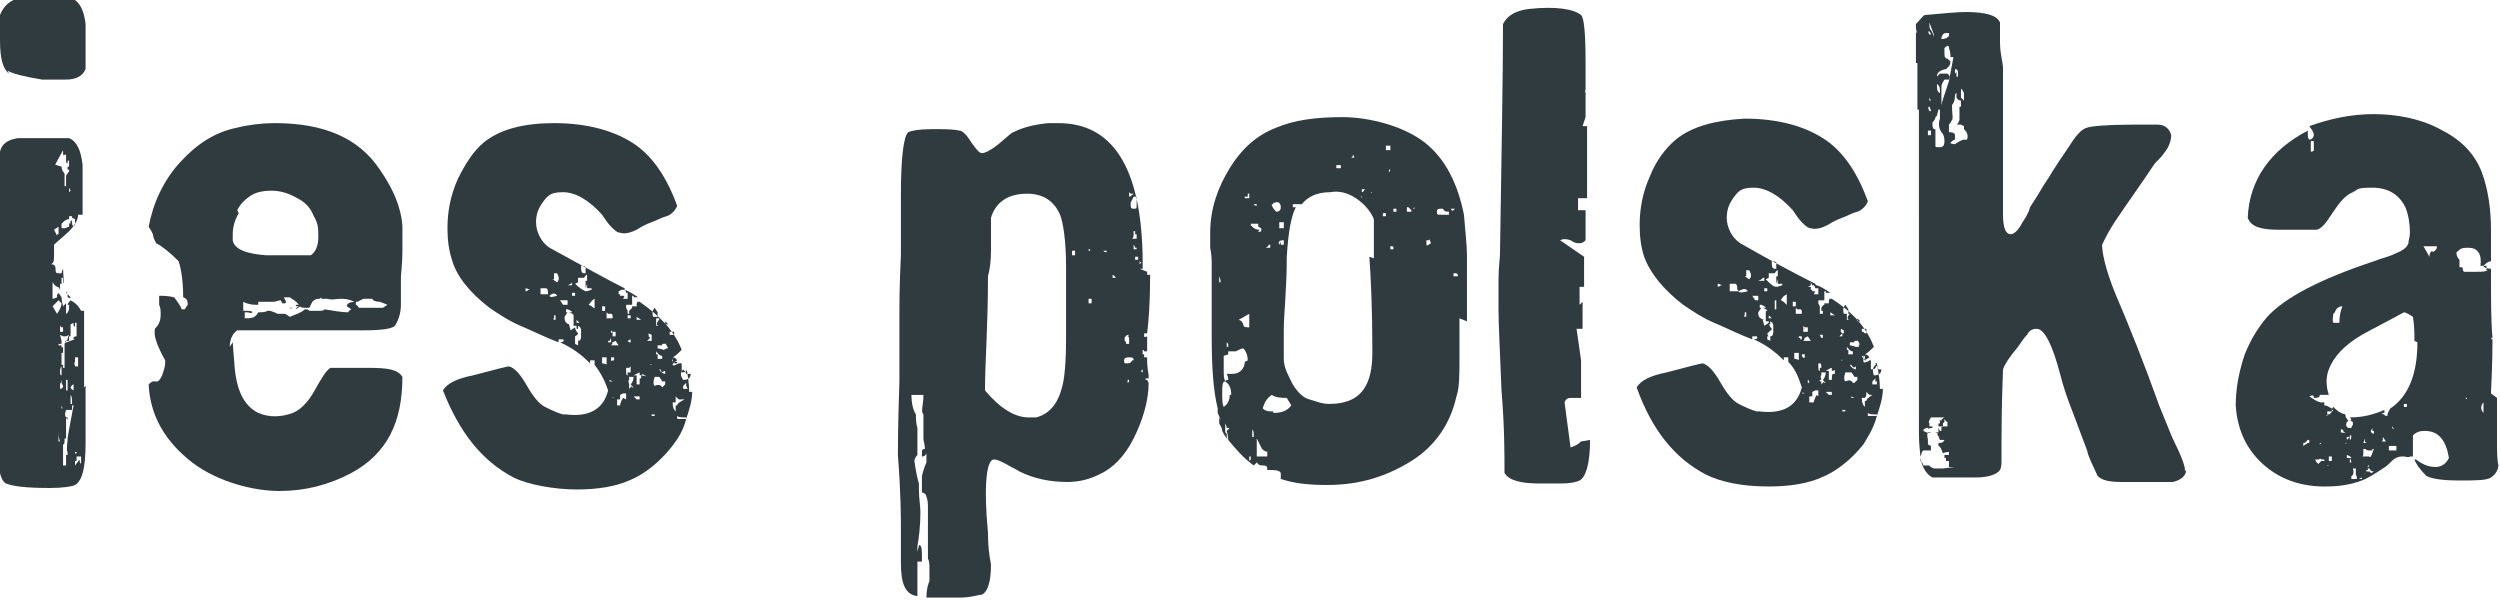
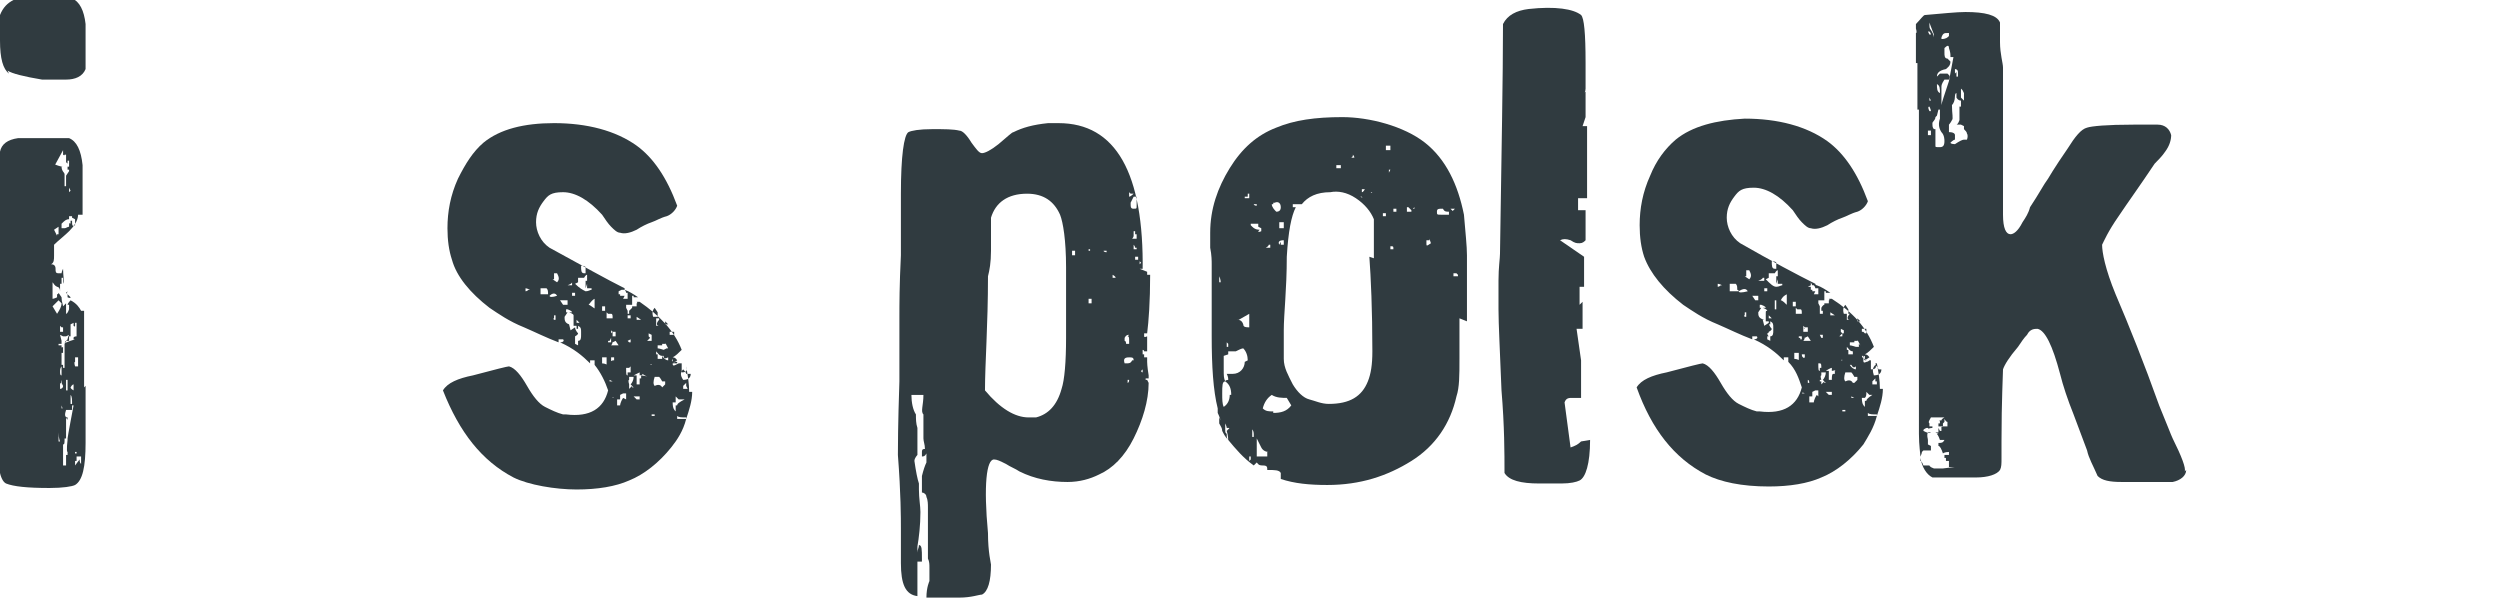
<svg xmlns="http://www.w3.org/2000/svg" version="1.1" viewBox="0 0 166.5 40">
  <defs>
    <style>
      .cls-1 {
        fill: #303b40;
      }
    </style>
  </defs>
  <g>
    <g id="Warstwa_1">
      <g>
        <path class="cls-1" d="M.6,4.9C.2,4.6,0,3.9,0,2.7S0,1.1,0,1C.2.5.5.2.9,0c.3,0,.6,0,.9,0s.6,0,1.1,0c.5,0,.9,0,1.1,0,.3,0,.5,0,.8-.1.5.2.8.8.9,1.7,0,1.3,0,2.4,0,3-.2.5-.7.7-1.3.7h-1.6c-1.2-.2-2-.4-2.3-.6M5.7,25.7c0,.2,0,.8,0,1.7,0,.9,0,1.6,0,2.1,0,1.6-.2,2.5-.7,2.8-.2.1-.8.2-1.7.2-1.5,0-2.4-.1-2.9-.3-.4-.2-.6-1.2-.6-3,0-1,0-3.5,0-7.3,0-3.2,0-5.6,0-7.3v-2.4c.1-1.2.1-1.9.2-2.1.1-.5.5-.8,1.2-.9,1.4,0,2.5,0,3.4,0,.5.2.8.8.9,1.8,0,0,0,1.1,0,3.1v.2h-.2c0,0-.1,0-.1,0,0,.4-.3.8-.6,1.1-.3.3-.7.6-1,.9,0,0,0,.3,0,.7,0,.3,0,.5-.2.6.2,0,.3.1.3.3,0,.2,0,.3.2.3h.2c0-.1.1-.3.1-.3,0,.5.1.8,0,1h0v-.4h0c0,0-.1,0-.1,0,0,.2,0,.4,0,.4h-.1v.4h0c0,.1,0,.1,0,.1,0-.2-.1-.3-.2-.3-.2-.1-.2-.2-.3-.3v-.3s0,.3,0,.3v1.1c.1,0,.3-.1.3-.1v-.2c.1,0,.1-.1.1-.1h0s.2.3.2.3h0c0,.3.1.5.1.6l.2-.2v.2c0,0,0,.3,0,.3v.2c.1,0,.2-.3.2-.3,0-.2,0-.2,0-.3h-.1c0-.1.2-.3.2-.3.4.2.6.5.7.7h.2c0,2,0,3.7,0,5.1h0ZM3.5,10.9c.3.1.5.2.7.2h-.1c0,.3.2.4.2.5h0c0-.1,0-.2,0-.2,0,0,0,0,0,.3h0c0,.3,0,.6,0,.7h.1c0-.2,0-.4,0-.7l.2-.3v-.7s0,0,0,0h0c0,0,0,0,0,0h-.1s0,.3,0,.3h0s0,.1,0,.1h.1v.2h-.1c0-.2,0-.4,0-.6v.2c0,0-.1-.1-.1-.1h0c0,.1,0,.2,0,.2,0-.2,0-.4,0-.4h0s0,0,0,0h0s0-.2,0-.2h0c0,.1,0-.1,0-.1h-.1c0,.1-.1,0-.1,0v-.3l-.6,1.1h0ZM3.9,15.6h0c0-.3,0-.4,0-.5,0,0,0,0-.3.2l.2.4h0c0-.1,0-.1,0-.1ZM3.5,20.4l.3.5c.2-.3.3-.5.3-.7l-.2-.2c-.2.2-.3.3-.4.4ZM4.8,14.5h0c0-.1,0-.1,0-.1h-.2c0,0,0,.2,0,.2h0c-.2,0-.3.1-.5.3v.3h.2c.1,0,.2-.1.3-.1,0-.2,0-.3.1-.2v-.2h.1c0,.3,0,.4.2.3,0-.2,0-.3,0-.4h0ZM4,22.3h-.1.1s.1.4.1.4v.2h-.2s0,0,0,0h0c0,.1,0,.1,0,.1h.2c0,.2,0,.3,0,.4h0v-.3h0c0,.1.1,0,.1,0,0,.2,0,.3,0,.4h-.1c0,.4,0,.7,0,.9,0,0-.1.1-.1.3s0,.3.1.3v-.4s0-.1,0-.1v-.2c0,0,.1,0,.1,0h0c0,.1,0,.2,0,.2h.1c0-.2,0-.3,0-.4v-.2c0-.4,0-.6,0-.8h0c0,0,0-.2,0-.2h0c0-.1.7-.3.7-.3h-.1c0,0,0-.1,0-.1h0c0-.1.2-.1.2-.1,0-.1,0-.3,0-.5,0-.2,0-.3,0-.4h-.1c0,.1,0,.2,0,.2h0c0,.1-.1,0-.1,0v.2-.2c0,0,0,0,0,0v-.2s-.2.1-.2.1c0,.3,0,.5,0,.8h-.5s0,0,0,0ZM3.8,25.7h0c0,.1,0,0,0-.1h0c0,.1,0,.4,0,.4v-.2c.1,0,0,0,0,0ZM4,21.7c0,.2,0,.3,0,.4h.2v-.3h-.1ZM4,29.4c0,0-.1-.2-.1-.6v1.1c0-.2,0-.3,0-.3v-.2s0,0,0,0ZM4,23.4v-.2s0,0,0,0c0,0,0,.2,0,.2ZM4,27.7c0-.2,0-.3,0-.3h0c0-.1,0-.1,0-.1v.2c0,0,0,.2,0,.2ZM4.3,12.9h.1c0-.1,0-.2,0-.2h.1s0,0,0,0h-.1c0,0,0,.2,0,.2h0c0-.1,0,0,0,0h0ZM4,25.5v.4c0,0,.2,0,.2-.2h0c0,0-.1-.2-.1-.2v-.2c0,0-.1.3,0,.3ZM4.5,10h.1c0,.1,0,0,0,0h0-.2c0,0,0,0,0,0ZM4.1,29.1h0v.2c0,0,0-.2,0-.2ZM4.2,27.3s0,0-.1-.3v.2s.1,0,.1,0h0ZM4.4,22.4h.2v.3h-.2c0,0,0,.1,0,.1h-.1l.2-.2h0c0-.1.1-.3.1-.3ZM4.5,13h0c0-.1,0,0,0,0h0c0,0,0,0,0,0ZM4.4,19.5l.3.3h0c0,.1-.2,0-.2,0v-.2c-.1,0,0-.2,0-.2ZM4.7,12.7h0c0,0-.1-.2-.1-.2h0c0,.4,0,.6,0,.7h0c0-.1,0-.3,0-.3h0c0,.1,0,0,0,0h0c0-.1,0-.1,0-.1ZM4.5,18.8h-.1,0s0,0,0,0ZM4.5,30.3v-.2c-.1,0,0-.8,0-.8h0c0-.1,0-.1,0-.1h0c0-.1.4-2.2.4-2.2h-.1c0-.4,0-.6-.1-.7h0c0,.1,0,.2,0,.2h0s0,.2,0,.4h.1v.4c-.2,0-.3,0-.4,0-.1.3-.1.5.1.5h0c0,0,0-.3,0-.3v.3c.1,0,0,0,0,0,0,.2,0,.2-.1,0,0,.1,0,.5,0,1.1h0v.3c0,0-.1,0-.1,0h0c0,.3,0,.4-.1.4,0,0,0,.2,0,.5h0c0,0,0,0,0,0h0v.8c-.1,0,0-.2,0-.5h0c0,.1,0,.1,0,.1h0c0-.1,0-.2,0-.2h0c0,0,0,0,0,0h0c0-.1,0-.2,0-.2,0,.2,0,.2,0,.3v.3h0v.3h.2v-.7h0ZM4.3,30.2h0c0-.1,0,.1,0,.1h0c0,.2,0,.1,0-.1h0ZM4.3,29.2v-.2.2ZM4.4,28.8v-.2s0,.1,0,.1h0s0,.1,0,0ZM4.5,25.8h0c0-.1,0,0,0,0h0c0,0,0,0,0,0h0ZM4.4,26h0c0-.1,0,0,0,0h0c0,0,0,0,0,0ZM4.4,28.6v.2s0,0,0,0c0,0,0-.2,0-.2ZM4.5,26h0c0-.3,0-.6,0-.7h-.1v.2c0,.2,0,.3,0,.5h0ZM4.6,24.8h0c0,0-.1,0-.1,0,0,0,0,0,0,0ZM5,11v-.9c0,.2,0,.3,0,.4,0,.3,0,.5,0,.5ZM4.6,28.5c0-.2,0-.4,0-.4,0,.2,0,.3,0,.4ZM5.1,30.4h0c0-.1,0-.1,0-.1v-.2h-.1c0-.1,0,0,0,0h0c0-.4,0-.7,0-.9h0c0,0,0-.1,0-.1h0c0,0,0-.2,0-.2h0c0-.1,0-.3,0-.3h0s0,.1,0,.1h0c0,.5,0,.8,0,1v.2c-.1,0,0,0,0,0v.3h.1c0,.2,0,.4,0,.5h-.1v.3l.3-.4h0c0,0,0-.1,0-.1,0,.2,0,.3.1.4v-.5s0,0,0,0ZM4.9,25.8h0c0-.2,0-.2,0-.2,0,0-.1,0-.2.2h0c0,.1.2.2.2.2v-.2ZM5.2,24.4v-.6c0,0-.2,0-.2,0v.3c-.1,0,0,.3,0,.3h.2ZM5.1,27.3c0,0-.1.1-.1.3h0c0,.1,0,.2,0,.2h0c0,.1,0-.5,0-.5h0ZM5.1,28.8v-.5s0,0,0,0c0,.2,0,.4,0,.6,0,0,0-.2,0-.2ZM5.1,30.5h0c0,0,0,0,0,0Z" />
-         <path class="cls-1" d="M15.5,22.8c0-.2,0,.2.1,1.3.1,1.8.6,2.9,1.6,3.4.7.3,1.5.3,2.3,0,.5-.2,1-.7,1.4-1.4.5-.9.8-1.4,1.1-1.6.2,0,1.1,0,2.6,0,1.2,0,1.9.1,2.2.6,0,3-1,5.1-3.4,6.4-1.5.8-3.1,1.2-4.8,1.2s-4.1-.6-5.8-1.9c-1.8-1.4-2.8-3.1-2.9-5.2,0,0,.2-.2.3-.2s.2,0,.3,0c0,0,.1,0,.3-.4.1-.3.2-.6.2-.8v-.2c-.5-.9-.7-1.5-.7-1.8s0-.3.1-.4c.2-.2.3-.5.3-.8,0-.3,0-.5-.1-.7,0-.3,0-.5,0-.6.3,0,.6,0,1,.1.2.3.4.5.5.8h.2s.2-.3.2-.3c0-.2,0-.4-.3-.5,0-1.3-.2-2.1-.3-2.4-.6-.6-1.1-1-1.5-1.2-.1-.2-.2-.4-.2-.5,0-.1-.1-.3-.3-.6.3-1.6,1-3.1,2.1-4.3s2.3-2,3.8-2.3c.8-.2,1.7-.3,2.5-.3,3.3,0,5.6,1,7,3.1.9,1.3,1.4,2.5,1.5,3.7,0,.5,0,1,0,1.7,0,.9-.1,1.5-.1,1.8s0,.4,0,.8,0,.8,0,1c0,.6-.2,1.1-.4,1.4-.2.2-.9.3-2.1.3-5.5,0-8.2,0-8.4,0-.3.2-.5.6-.5,1.1M15.9,14.2c-.3.5-.4,1-.4,1.4,0,.2,0,.3,0,.4.1.6.9.9,2.2,1,1,0,2,0,3,0,.3-.2.5-.6.5-1.2s0-.9-.3-1.4c-.2-.5-.5-.9-1.1-1.2-.5-.3-1.1-.5-1.7-.5s-1.1.1-1.5.4c-.3.2-.6.5-.8.9h0ZM21.3,19.9c-.2,0-.3,0-.5.2l-.2.4c-.4,0-.6,0-.6-.1l-.3.2h0c0-.1.2-.2.2-.2-.2,0-.2,0-.2-.1h.2c-.2-.3-.5-.4-.6-.5-.3,0-.4,0-.4,0,.1.2.2.3.1.4h-.2s-.1-.2-.1-.2c-.2,0-.3.1-.5.1-.4,0-.7,0-1,0v.2c-.3,0-.6,0-1-.2v.6c.4,0,.6,0,.6.1h0c0,.1-.3,0-.3,0h-.2c0,0,0,.4,0,.4.4,0,.7,0,.9-.4.2,0,.5,0,.6-.1h.2c.3.1.5.2.5.2.3,0,.5,0,.5,0l.3.2c.5-.2.8-.3,1-.5.2,0,.2,0,.3.1,0,0,.3,0,.6,0,.2,0,.4,0,.4-.1.6.1,1.2.2,1.6.2h0c0-.1.2-.2.2-.2l-.3-.2c0-.2.2-.3.6-.3v.2c.1,0,.2.2.2.2.6,0,1,0,1.2,0,0,0,.2,0,.4,0l.3-.2c0,0-.2-.1-.5-.2-.3,0-.5-.1-.5-.2-.3,0-.5,0-.6,0l-.4.2h-.2c-.4-.2-.7-.2-.9-.2-.3,0-.6.1-.9,0h-.4c0-.1,0-.1,0-.1ZM19.5,20.5h-.2c0,.1.2,0,.2,0Z" />
-         <path class="cls-1" d="M45.8,26.1h.3c0,.6-.2,1.2-.4,1.8h0c0,0,0-.1,0-.1-.3,0-.5,0-.6-.1v.2c.2,0,.4,0,.4,0h.2c-.2.8-.6,1.4-1,1.9-.8,1-1.8,1.8-2.8,2.2-.9.4-2.1.6-3.5.6s-3.2-.3-4.2-.8c-2.1-1.1-3.6-3-4.7-5.8.3-.5,1-.8,2-1,1.5-.4,2.3-.6,2.4-.6.4.1.8.6,1.2,1.3.4.7.8,1.2,1.2,1.4.4.2.8.4,1.2.5h0c0,0,.2,0,.2,0,1.6.2,2.5-.4,2.8-1.6-.2-.6-.5-1.2-.9-1.7,0-.2,0-.3,0-.3h-.3s0,.2,0,.2c-.5-.5-1.1-1-2-1.4.2,0,.3-.1.2-.2h-.3s0,.2,0,.2c-.8-.3-1.6-.7-2.3-1-1-.4-1.7-.9-2.3-1.3-1.3-1-2.2-2.1-2.5-3.2-.2-.6-.3-1.3-.3-2.1,0-1.1.2-2.2.7-3.3.5-1,1-1.8,1.7-2.4,1.1-.9,2.7-1.3,4.7-1.3,2.2,0,4.1.5,5.5,1.5,1.1.8,2,2.1,2.7,4-.1.3-.4.6-.7.7-.4.1-.7.3-1,.4-.3.1-.7.3-1,.5-.4.2-.8.3-1.1.2-.2,0-.4-.2-.6-.4-.2-.2-.4-.5-.6-.8-.9-1-1.8-1.5-2.6-1.5s-1,.2-1.3.6c-.3.4-.5.8-.5,1.4s.3,1.3.9,1.7c2.2,1.2,3.8,2.1,5,2.7h0c0,.1,0,.1,0,.1h0c.3.1.6.3.9.5h-.3c0,0,0-.1,0-.1h-.1v.6c-.1,0-.3,0-.3,0h-.1c0,0,0,.2,0,.2h0c0,0,0,0,0,0h0c0,0,.1.2.1.2v.3c0,0,0,.2,0,.2h.2c0,0,0-.2,0-.2h-.2c0,0,0-.1,0-.1h0s.1,0,.1,0v-.2c0,0,.2-.2.2-.2h0c0,0,0,.1,0,.1h0c0-.1,0-.2,0-.2h.2s.1,0,.1,0v-.2c.1,0,0-.1,0-.1h.2,0c1.3.9,2.3,1.9,2.8,3.2-.2.2-.4.4-.6.5.2,0,.3.2.3.2l-.3.2v-.3c0,0-.1.2-.1.2v-.2s0,0,0,0h0s0,0,0,0h0c0,.1.2.3.2.3h-.1c0,.1,0,.2.2.1v-.2c0,0,0,0,0,0v.2c0,0,.2-.1.2-.1h0c0,0,.2,0,.2,0h0c0,.2,0,.4,0,.6.3,0,.4-.1.3-.4h0s0,0,0,0c.1.6.2,1.1.2,1.8h0c-.1.3-.2.5-.3.5M35.3,19.3h0c-.2-.1-.3-.1-.3-.1v.2c.1,0,.2-.1.2-.1ZM36.5,19.7h0c0-.1,0-.1,0-.1,0-.2,0-.3-.1-.4h-.4c0,0,0,.2,0,.2v.2h0s0,0,0,0c.2,0,.4,0,.5,0h0ZM37.1,19.7c-.1-.2-.3-.2-.5,0,0,.1.2.1.5,0ZM36.9,21h0v.2c-.1,0,0,.1,0,.1h0s.1,0,.1,0c0,0,0-.2,0-.3h0ZM36.8,18.6l.3.2c.2-.2.1-.4,0-.6h-.2c0,.1,0,.4,0,.4ZM37.3,19.9h-.3c0,0,0,0,0,0h.2c0,0,0,0,0,0ZM37.8,20.4c0-.2,0-.3,0-.4h-.5l.2.3h.3ZM37.4,19.6h0s.2,0,.2,0h0s0,0,0,0h0s0,0,0,0ZM38.7,22.1c0-.2,0-.3-.2-.4v.2h-.1s0-.2,0-.2h-.2c0,0,0-.1,0-.1h0c0,0,0-.2,0-.4,0-.2,0-.2,0-.2h0c0-.1-.3-.2-.3-.2h.2,0c0-.1-.3-.2-.3-.2h-.1c0,.1,0,.2,0,.2h.1s-.2.3-.2.3c0,.2,0,.4.3.5h0c0,0,.1.4.1.4l.3-.2c0,.2.2.4.2.4h0c0,.1-.2.2-.2.2h0c0,.1,0,.1,0,.1h0c0,.1,0,.2,0,.2h0v.2h0s.2.1.2.1c0,0,0-.2,0-.3.2,0,.2-.2.2-.4h0ZM37.7,19c.2,0,.3,0,.4,0v-.2h0s0,.1-.3.2h0ZM38.1,19.7h.2s0-.2,0-.2h-.2s0,.2,0,.2ZM39.4,19.2c-.2,0-.3,0-.3,0v-.3c0,0-.1.3-.1.3,0-.2,0-.4,0-.5h.1s0,0,0,0v-.4c-.1,0-.2.2-.2.2h0s-.4,0-.4,0v.3c0,0-.2.1-.2.1h0c.3.3.5.4.7.5.2,0,.3-.1.4-.1h0ZM38.4,21.5h.2s-.2-.2-.2-.2v.2h0ZM38.5,22.4v-.2c0,0,0,.2,0,.2ZM38.6,21.1v.2c0,0,0-.2,0-.2ZM38.9,20.9h0v-.2c0,0,0-.1,0-.1h0s0-.3,0-.3h0s0,0,0,0h0v.2h0c0,0,0,.1,0,.1,0,0,0,.2,0,.5,0,0,0-.2,0-.2ZM39,18.2c0,.1,0,0,0-.4,0,0,0-.1-.3-.1,0,.3,0,.5.2.5h0ZM39.1,20.3h-.1c0,.2,0,.3,0,.4,0,0,0-.1,0-.4h0ZM39.6,20.6v-.3c0-.2,0-.3,0-.4-.2.1-.3.3-.4.4.1,0,.3.2.5.3h0ZM39.6,21.5h-.2c0,0,.2,0,.2,0ZM39.8,19.4v.2s0,0,0,0h0c0,0,0-.2,0-.2h0ZM40.1,20.7h.2v-.3h-.2c0,0,0,.3,0,.3h0ZM40.4,24.3c0-.1,0-.3,0-.5h-.3c0,0,0,.4,0,.4.2,0,.3.1.4.1ZM40.5,20.9h0c0,0-.1-.1-.1-.1,0,.2,0,.3,0,.4.2,0,.3,0,.4,0,0-.2,0-.3-.1-.3h0ZM40.6,22.7h-.2s0,0,0,0h.1c0,0,0,.1,0,.1h0s.2,0,.2,0c0,0,0-.3,0-.3ZM40.6,25.3h0c0-.1,0-.1,0-.1h0c0,0,0,.2,0,.2,0,0,.2,0,.2,0ZM40.7,26.5h.2c-.2-.1-.3-.1-.3-.1h.2c0,.1,0,.1,0,.1ZM40.9,24h0c0-.1,0-.2,0-.2h-.2c0,0,0,.2,0,.2h0c0,0,0,0,0,0h0c0,.1.1,0,.1,0ZM40.7,23c.3,0,.5,0,.5,0l-.2-.3h0c0,0-.2.1-.2.1v-.2c0,.2,0,.3-.1.4h0ZM40.8,22.1h0c0,.1,0,.1,0,.1v.2c0,0,.2,0,.2,0h0v-.3h-.2c0,0-.1-.1-.1-.1v.2h0ZM41.2,25.8c0,0,0-.2,0-.2v.2ZM41.2,19.4h0c0,.1,0,.2,0,.2h.1c0,0,0,.1,0,.1h0,.3c0,0-.1.2-.1.2h.3c0-.2,0-.4,0-.4h0c0,0-.1,0-.1,0h0c0-.1-.1-.2-.1-.2h-.2c0,0-.2.1-.2.1h0ZM41.2,19.3h0c0,0,0-.2,0-.2v.2ZM41.7,26.6c0-.2,0-.3,0-.4h-.2c0,0-.2.1-.2.1v.3s-.2,0-.2,0v.2c0,0,0,.2,0,.2h.2c0,0,0,0,0,0,0,0,0-.2.2-.5h0ZM41.9,24.5h-.2c0,.4,0,.5.1.5h0c0-.1,0-.2,0-.2h.2c0-.2,0-.3,0-.4h0ZM42.2,25.8l-.2-.2c.1-.1.2-.3.2-.5-.2,0-.3,0-.3,0v.2c-.1,0,0,.3,0,.3h0s0,.1,0,.1h0c0,.1,0,.2,0,.2l.2-.2h0c0,.1,0,.1,0,.1ZM41.9,22.8h.1c0,0,0,.2,0,.2,0-.2,0-.3,0-.4,0,0-.2.1-.2.1ZM42.6,26.4c-.3,0-.4,0-.4,0l.2.2h.2v-.2h0ZM42.5,21.3h0c.2,0,.2,0,.2,0h0c0,0,0,0,0,0h0c0,0-.3-.2-.3-.2v.2ZM43.3,25.1c-.2,0-.4-.1-.5-.2h0c0,.1-.2.1-.2.1v-.2c0,0-.4.2-.4.2h.2s0,.1,0,.6h.2c0-.2,0-.3,0-.4h.1c0-.1,0,0,0,0v-.2c0,0,0,0,0,0ZM42.6,26.7h-.2,0c0,.1,0,0,0,0ZM43.1,22.7h.3c0,0,0-.2,0-.2h0s0,0,0,0v-.2s-.2-.1-.2-.1v.2s.1.1.1.1l-.2.2h0c0-.1,0,0,0,0h0ZM43.4,24.3h0c0-.1-.1,0-.1,0h.1ZM43.4,21.1c.3,0,.4,0,.4,0,0-.2,0-.3,0-.3l-.2-.3c-.1.1-.2.3-.1.6h0ZM43.7,27.6h-.3s0,.1,0,.1h.2s0-.1,0-.1ZM44.1,25.8l.2-.2h0c0-.1,0-.2,0-.2h-.2c0,0-.1-.2-.2-.3h-.3c-.1.3-.1.5,0,.6.2-.1.4-.1.5.1h0ZM43.5,24.4v.2c0,0,0-.2,0-.2ZM43.9,21.2c-.2,0-.2,0-.2,0h0c0,.1,0,.5,0,.5h.2c-.2,0-.2-.2,0-.4ZM44.1,23.7c-.2,0-.3-.2-.4-.3h0c0,.1,0,.2,0,.2h.1c0,.1,0,.3,0,.3h.3c0-.1,0-.2,0-.3ZM43.9,24.6h0c.1.2.3.3.4.3v-.2c-.2.1-.3.1-.3-.1ZM44.5,23.2c-.1-.2-.2-.4-.2-.3h-.2s0,.1,0,.1h-.3v.2c.1,0,.4.1.4.1,0,0,.2-.1.2-.1ZM44,26.8h0c0,0-.2-.1-.2-.1h0ZM44.5,21.6l-.2-.2v.2s-.2,0-.2,0h.4ZM44.8,22.1h-.2v.2c0,0,.3,0,.3,0v-.2ZM45,22.4h-.2s0,.1,0,.1h0c0-.1,0-.1,0-.1ZM44.9,24.1h0s0,.1,0,.1h.2s0-.1,0-.1ZM45.5,26.6h-.3c0,0-.2-.2-.2-.2,0,.2,0,.3,0,.4h-.2c0,.4.1.5.2.6,0-.2,0-.3,0-.4h.1c0-.1.1-.2.5-.4h0ZM45.7,25.7h0c0-.1,0-.2,0-.2l-.2.2h0,0v.2c.1,0,.3,0,.3,0h0ZM45.4,23.6h0s0,.1,0,.1h0ZM45.9,24.9h-.2c0-.1-.2-.3-.2-.3-.2.2-.2.4,0,.7.4,0,.5-.2.5-.4ZM45.8,23.6h0s0,.1,0,.1h0Z" />
+         <path class="cls-1" d="M45.8,26.1h.3c0,.6-.2,1.2-.4,1.8h0c0,0,0-.1,0-.1-.3,0-.5,0-.6-.1v.2c.2,0,.4,0,.4,0h.2c-.2.8-.6,1.4-1,1.9-.8,1-1.8,1.8-2.8,2.2-.9.4-2.1.6-3.5.6s-3.2-.3-4.2-.8c-2.1-1.1-3.6-3-4.7-5.8.3-.5,1-.8,2-1,1.5-.4,2.3-.6,2.4-.6.4.1.8.6,1.2,1.3.4.7.8,1.2,1.2,1.4.4.2.8.4,1.2.5h0c0,0,.2,0,.2,0,1.6.2,2.5-.4,2.8-1.6-.2-.6-.5-1.2-.9-1.7,0-.2,0-.3,0-.3h-.3s0,.2,0,.2c-.5-.5-1.1-1-2-1.4.2,0,.3-.1.2-.2h-.3s0,.2,0,.2c-.8-.3-1.6-.7-2.3-1-1-.4-1.7-.9-2.3-1.3-1.3-1-2.2-2.1-2.5-3.2-.2-.6-.3-1.3-.3-2.1,0-1.1.2-2.2.7-3.3.5-1,1-1.8,1.7-2.4,1.1-.9,2.7-1.3,4.7-1.3,2.2,0,4.1.5,5.5,1.5,1.1.8,2,2.1,2.7,4-.1.3-.4.6-.7.7-.4.1-.7.3-1,.4-.3.1-.7.3-1,.5-.4.2-.8.3-1.1.2-.2,0-.4-.2-.6-.4-.2-.2-.4-.5-.6-.8-.9-1-1.8-1.5-2.6-1.5s-1,.2-1.3.6c-.3.4-.5.8-.5,1.4s.3,1.3.9,1.7c2.2,1.2,3.8,2.1,5,2.7h0c0,.1,0,.1,0,.1h0c.3.1.6.3.9.5h-.3c0,0,0-.1,0-.1h-.1v.6c-.1,0-.3,0-.3,0h-.1c0,0,0,.2,0,.2h0c0,0,0,0,0,0h0c0,0,.1.2.1.2v.3c0,0,0,.2,0,.2h.2c0,0,0-.2,0-.2h-.2c0,0,0-.1,0-.1h0s.1,0,.1,0v-.2c0,0,.2-.2.2-.2h0c0,0,0,.1,0,.1h0c0-.1,0-.2,0-.2h.2s.1,0,.1,0v-.2c.1,0,0-.1,0-.1h.2,0c1.3.9,2.3,1.9,2.8,3.2-.2.2-.4.4-.6.5.2,0,.3.2.3.2l-.3.2v-.3c0,0-.1.2-.1.2v-.2s0,0,0,0h0s0,0,0,0h0c0,.1.2.3.2.3h-.1c0,.1,0,.2.2.1v-.2c0,0,0,0,0,0v.2c0,0,.2-.1.2-.1h0c0,0,.2,0,.2,0h0c0,.2,0,.4,0,.6.3,0,.4-.1.3-.4h0s0,0,0,0c.1.6.2,1.1.2,1.8h0c-.1.3-.2.5-.3.5M35.3,19.3h0c-.2-.1-.3-.1-.3-.1v.2c.1,0,.2-.1.2-.1ZM36.5,19.7h0c0-.1,0-.1,0-.1,0-.2,0-.3-.1-.4h-.4c0,0,0,.2,0,.2v.2h0s0,0,0,0c.2,0,.4,0,.5,0h0ZM37.1,19.7c-.1-.2-.3-.2-.5,0,0,.1.2.1.5,0ZM36.9,21h0v.2c-.1,0,0,.1,0,.1h0s.1,0,.1,0c0,0,0-.2,0-.3h0ZM36.8,18.6l.3.2c.2-.2.1-.4,0-.6h-.2c0,.1,0,.4,0,.4ZM37.3,19.9h-.3c0,0,0,0,0,0h.2c0,0,0,0,0,0ZM37.8,20.4c0-.2,0-.3,0-.4h-.5l.2.3h.3ZM37.4,19.6h0s.2,0,.2,0h0s0,0,0,0h0s0,0,0,0ZM38.7,22.1c0-.2,0-.3-.2-.4v.2h-.1s0-.2,0-.2h-.2c0,0,0-.1,0-.1h0c0,0,0-.2,0-.4,0-.2,0-.2,0-.2h0c0-.1-.3-.2-.3-.2h.2,0c0-.1-.3-.2-.3-.2h-.1c0,.1,0,.2,0,.2h.1s-.2.3-.2.3c0,.2,0,.4.3.5h0c0,0,.1.4.1.4l.3-.2c0,.2.2.4.2.4h0c0,.1-.2.2-.2.2h0c0,.1,0,.1,0,.1h0c0,.1,0,.2,0,.2h0v.2h0s.2.1.2.1c0,0,0-.2,0-.3.2,0,.2-.2.2-.4h0ZM37.7,19c.2,0,.3,0,.4,0v-.2h0s0,.1-.3.2h0ZM38.1,19.7h.2s0-.2,0-.2h-.2s0,.2,0,.2ZM39.4,19.2c-.2,0-.3,0-.3,0v-.3c0,0-.1.3-.1.3,0-.2,0-.4,0-.5h.1s0,0,0,0v-.4c-.1,0-.2.2-.2.2h0s-.4,0-.4,0v.3c0,0-.2.1-.2.1h0c.3.3.5.4.7.5.2,0,.3-.1.4-.1h0ZM38.4,21.5h.2s-.2-.2-.2-.2v.2h0ZM38.5,22.4v-.2c0,0,0,.2,0,.2ZM38.6,21.1v.2c0,0,0-.2,0-.2ZM38.9,20.9h0v-.2c0,0,0-.1,0-.1h0s0-.3,0-.3h0s0,0,0,0h0v.2h0c0,0,0,.1,0,.1,0,0,0,.2,0,.5,0,0,0-.2,0-.2ZM39,18.2c0,.1,0,0,0-.4,0,0,0-.1-.3-.1,0,.3,0,.5.2.5h0ZM39.1,20.3h-.1c0,.2,0,.3,0,.4,0,0,0-.1,0-.4h0ZM39.6,20.6v-.3c0-.2,0-.3,0-.4-.2.1-.3.3-.4.4.1,0,.3.2.5.3h0ZM39.6,21.5h-.2c0,0,.2,0,.2,0ZM39.8,19.4v.2s0,0,0,0h0c0,0,0-.2,0-.2h0ZM40.1,20.7h.2v-.3h-.2c0,0,0,.3,0,.3h0ZM40.4,24.3c0-.1,0-.3,0-.5h-.3c0,0,0,.4,0,.4.2,0,.3.1.4.1ZM40.5,20.9h0c0,0-.1-.1-.1-.1,0,.2,0,.3,0,.4.2,0,.3,0,.4,0,0-.2,0-.3-.1-.3h0ZM40.6,22.7h-.2s0,0,0,0h.1c0,0,0,.1,0,.1h0s.2,0,.2,0c0,0,0-.3,0-.3ZM40.6,25.3h0c0-.1,0-.1,0-.1h0c0,0,0,.2,0,.2,0,0,.2,0,.2,0ZM40.7,26.5h.2c-.2-.1-.3-.1-.3-.1h.2c0,.1,0,.1,0,.1ZM40.9,24h0c0-.1,0-.2,0-.2h-.2c0,0,0,.2,0,.2h0c0,0,0,0,0,0h0c0,.1.1,0,.1,0ZM40.7,23c.3,0,.5,0,.5,0l-.2-.3h0c0,0-.2.1-.2.1v-.2c0,.2,0,.3-.1.4h0ZM40.8,22.1h0c0,.1,0,.1,0,.1v.2c0,0,.2,0,.2,0h0v-.3h-.2c0,0-.1-.1-.1-.1v.2h0ZM41.2,25.8c0,0,0-.2,0-.2v.2ZM41.2,19.4h0c0,.1,0,.2,0,.2h.1c0,0,0,.1,0,.1h0,.3c0,0-.1.2-.1.2h.3c0-.2,0-.4,0-.4h0c0,0-.1,0-.1,0h0c0-.1-.1-.2-.1-.2h-.2c0,0-.2.1-.2.1h0ZM41.2,19.3h0c0,0,0-.2,0-.2v.2ZM41.7,26.6c0-.2,0-.3,0-.4h-.2c0,0-.2.1-.2.1v.3s-.2,0-.2,0v.2c0,0,0,.2,0,.2h.2c0,0,0,0,0,0,0,0,0-.2.2-.5h0ZM41.9,24.5h-.2c0,.4,0,.5.1.5h0c0-.1,0-.2,0-.2h.2c0-.2,0-.3,0-.4h0ZM42.2,25.8l-.2-.2c.1-.1.2-.3.2-.5-.2,0-.3,0-.3,0v.2c-.1,0,0,.3,0,.3h0s0,.1,0,.1h0c0,.1,0,.2,0,.2l.2-.2h0c0,.1,0,.1,0,.1ZM41.9,22.8h.1c0,0,0,.2,0,.2,0-.2,0-.3,0-.4,0,0-.2.1-.2.1ZM42.6,26.4c-.3,0-.4,0-.4,0l.2.2h.2v-.2h0ZM42.5,21.3h0c.2,0,.2,0,.2,0h0c0,0,0,0,0,0h0c0,0-.3-.2-.3-.2v.2ZM43.3,25.1c-.2,0-.4-.1-.5-.2h0c0,.1-.2.1-.2.1v-.2c0,0-.4.2-.4.2h.2s0,.1,0,.6h.2c0-.2,0-.3,0-.4h.1c0-.1,0,0,0,0v-.2c0,0,0,0,0,0ZM42.6,26.7h-.2,0c0,.1,0,0,0,0ZM43.1,22.7h.3c0,0,0-.2,0-.2h0s0,0,0,0v-.2s-.2-.1-.2-.1v.2s.1.1.1.1l-.2.2h0c0-.1,0,0,0,0h0ZM43.4,24.3h0c0-.1-.1,0-.1,0h.1ZM43.4,21.1c.3,0,.4,0,.4,0,0-.2,0-.3,0-.3l-.2-.3c-.1.1-.2.3-.1.6h0ZM43.7,27.6h-.3s0,.1,0,.1h.2s0-.1,0-.1ZM44.1,25.8l.2-.2h0c0-.1,0-.2,0-.2h-.2c0,0-.1-.2-.2-.3h-.3c-.1.3-.1.5,0,.6.2-.1.4-.1.5.1h0ZM43.5,24.4v.2c0,0,0-.2,0-.2ZM43.9,21.2c-.2,0-.2,0-.2,0h0c0,.1,0,.5,0,.5h.2c-.2,0-.2-.2,0-.4ZM44.1,23.7c-.2,0-.3-.2-.4-.3h0c0,.1,0,.2,0,.2h.1c0,.1,0,.3,0,.3h.3c0-.1,0-.2,0-.3Zh0c.1.2.3.3.4.3v-.2c-.2.1-.3.1-.3-.1ZM44.5,23.2c-.1-.2-.2-.4-.2-.3h-.2s0,.1,0,.1h-.3v.2c.1,0,.4.1.4.1,0,0,.2-.1.2-.1ZM44,26.8h0c0,0-.2-.1-.2-.1h0ZM44.5,21.6l-.2-.2v.2s-.2,0-.2,0h.4ZM44.8,22.1h-.2v.2c0,0,.3,0,.3,0v-.2ZM45,22.4h-.2s0,.1,0,.1h0c0-.1,0-.1,0-.1ZM44.9,24.1h0s0,.1,0,.1h.2s0-.1,0-.1ZM45.5,26.6h-.3c0,0-.2-.2-.2-.2,0,.2,0,.3,0,.4h-.2c0,.4.1.5.2.6,0-.2,0-.3,0-.4h.1c0-.1.1-.2.5-.4h0ZM45.7,25.7h0c0-.1,0-.2,0-.2l-.2.2h0,0v.2c.1,0,.3,0,.3,0h0ZM45.4,23.6h0s0,.1,0,.1h0ZM45.9,24.9h-.2c0-.1-.2-.3-.2-.3-.2.2-.2.4,0,.7.4,0,.5-.2.5-.4ZM45.8,23.6h0s0,.1,0,.1h0Z" />
        <path class="cls-1" d="M76.4,18.1v.2c0,0,.2,0,.2,0h0c0,1.8-.1,3.1-.2,3.9h-.2c0,0,0,0,0,0h0c0,.1,0,.2,0,.2h0c0,.1.2,0,.2,0,0,.3,0,.7,0,1h-.2c0-.1-.1-.1-.1-.1h0c0,.1,0,.2,0,.3h.1v.2c0,0,.2,0,.2,0v.3s0,.3.1.9h0c0,0,0,.2,0,.2h-.2s0,.1,0,.1h.1c0,0,.1.2.1.2h0c0,1.2-.4,2.5-1,3.7-.6,1.2-1.4,2-2.3,2.4-.6.3-1.3.5-2.1.5-1.1,0-2.2-.2-3.2-.7-.3-.2-.6-.3-.9-.5-.4-.2-.6-.3-.8-.3-.5,0-.7,1.7-.4,4.9,0,1.3.2,2,.2,2.1,0,1.1-.2,1.8-.6,2-.2,0-.7.2-1.5.2-.9,0-1.6,0-2.2,0,0-.7.2-1.1.2-1.1,0-.4,0-.7,0-.9,0-.2,0-.4-.1-.6,0,0,0,0,0-.3,0-.5,0-1,0-1.3,0-.5,0-.9,0-1.3,0-.2,0-.3,0-.5s0-.5-.1-.7c0-.2-.2-.3-.3-.3v-.9c0,0,0-.2,0-.2v-.2c0,0,0-.1,0-.1,0,0,0,.1,0,.3v-.2s0-.1,0-.1c0,0,0,0,0,.3.1-.4.2-.7.3-.9,0-.4,0-.6,0-.6-.1.2-.2.2-.3.2,0-.2,0-.3,0-.3,0-.2.1-.2.2-.2,0-.3-.1-.5-.1-.7,0-.5,0-1,0-1.4v-.2c-.2-.2,0-.6,0-1.3h-.5c0,.5,0,.8,0,.8h0c0-.1,0-.5,0-.5v-.3s-.3,0-.3,0c0,.5.1,1,.3,1.3,0,.3,0,.6.1.9,0,.2,0,.3,0,.3,0,.5,0,.7,0,.7v.8c0,0-.2.2-.2.4.1.7.2,1.2.3,1.5,0,.2,0,.4,0,.4,0,.6.1,1.1.1,1.5,0,.9-.1,1.7-.2,2.3h0c0,.1,0,.4,0,.4,0-.2.1-.3.1-.5.2,0,.2.3.2.9v.2c0,0-.3,0-.3,0,0,.8,0,1.4,0,1.7,0,0,0,.3,0,.6-.8-.1-1.1-.8-1.1-2.2,0-.3,0-.7,0-1.2,0-.6,0-.9,0-1.1,0-.7,0-2.3-.2-4.9,0-.4,0-2,.1-4.9,0-1.9,0-3.3,0-4.3,0-.8,0-2.1.1-4.1,0-1.7,0-3.1,0-4.1,0-2.5.2-3.9.5-4.1.2-.1.7-.2,1.6-.2.8,0,1.4,0,1.8.1.2,0,.5.3.8.8.3.4.5.7.7.7.2,0,.6-.2,1.1-.6.6-.5.9-.8,1-.8.6-.3,1.3-.5,2.3-.6.2,0,.5,0,.7,0,3.8,0,5.7,3.3,5.6,9.9v-.2h-.2ZM61.5,31.5v-.3c0,0,0,.3,0,.3ZM71,17.8c0-1.8-.2-3-.4-3.5-.4-.9-1.1-1.4-2.2-1.4-1.3,0-2.1.6-2.4,1.6,0,1,0,1.7,0,2.2,0,.8-.1,1.3-.2,1.7,0,3.3-.2,5.8-.2,7.6,1,1.2,2,1.8,2.9,1.8s.3,0,.5,0c.8-.2,1.4-.8,1.7-1.9.2-.6.3-1.8.3-3.4,0-1.3,0-2.9,0-4.8h0ZM71.6,17v-.3c0,0-.2,0-.2,0,0,.2,0,.3,0,.3h.2ZM71.9,19.3h.2s0-.2,0-.2v.2h0ZM72.1,22.2h-.2c0,0,0,0,0,0h.2ZM72.5,19h0c0,0,0,0,0,0h0c0,0,0,0,0,0ZM72.7,19.9h-.2v.3h.2c0-.2,0-.3,0-.3h0ZM72.6,16.7h0c0,0,0-.1,0-.1h-.1c0-.1,0,.1,0,.1ZM73,16.8h-.1s0,0,0,0c0,0,.1,0,.1,0ZM73.7,16.7h-.2c0,.1.2.1.2.1h0ZM74.1,18.5h.2c0-.1-.2-.2-.2-.2v.2ZM74.3,18h0s0-.2,0-.2v.2ZM74.3,17.5v-.2c0,0,0,.2,0,.2ZM74.6,25.7h-.3s0,0,0,0h0s.2,0,.2,0h0c0-.1,0,0,0,0h.1v-.2h0ZM74.4,23.2h.2s0,0,0,0h-.2ZM74.6,17.3v-.2c0,0,0,.2,0,.2ZM74.7,18.5h0s-.1,0-.1,0h0s0,.1,0,.1c0-.2,0-.2,0-.2ZM75.5,24c0-.2-.1-.2-.3-.2-.3,0-.4.1-.3.4h.1c.2,0,.3,0,.4-.2h0ZM75.2,22.3c-.1,0-.2,0-.3.2v.2c.1,0,.1.2.1.2h.2v-.2h0c0-.2,0-.3-.1-.3ZM75.2,12.8v.3c.1,0,.3-.2.3-.2h-.2c0-.1,0,0,0,0ZM75.3,25.3c-.2,0-.3,0-.3,0h.1s0,.2,0,.2c0,0,.1,0,.1-.2h0ZM75.2,15.9c.2,0,.4,0,.5,0,0,0,0-.1,0-.3h-.1v-.2h-.1c0,0,0,.1,0,.1v.2c0,0,0,0,0,0h0c0,.1-.1.2-.1.2h0ZM75.7,13.1c-.2,0-.2,0-.2,0l-.2.4h0c0,.3,0,.4.2.4s.2,0,.2-.2c0-.2,0-.4,0-.5ZM75.6,16.5h0c0-.1-.1-.2-.1-.2,0,.2,0,.3,0,.3h.2c0-.1,0-.1,0-.1ZM75.4,23.3h0s0,0,0,0h0c0,0,0,0,0,0ZM75.8,17.1h-.2v.2h.2v-.2h0ZM75.7,16v.2s.2,0,.2,0h-.2ZM76,17.5h0s-.1-.1-.1-.1v.2s0,0,0,0ZM76,24.7h0c0,0,0,0,0,0h0c0,.1.1.1.1.1v-.2s0,0,0,0ZM76,23.8h0c0,.1,0,.3,0,.3,0-.2,0-.2,0-.3ZM76,25.4h0c0,0,.1,0,.1,0h-.1ZM76.4,17.5h.1s0-.1,0-.1h0c0,.1,0,.1,0,.1Z" />
        <path class="cls-1" d="M97.2,21.2c0,.3,0,.8,0,1.3v1.4c0,1.1,0,1.9-.2,2.5-.4,1.8-1.4,3.3-3,4.3-1.6,1-3.4,1.6-5.6,1.6-1.2,0-2.2-.1-3.1-.4v-.4c-.1-.2-.4-.2-.9-.2,0-.2,0-.3-.3-.3s-.3-.1-.4-.2l-.2.2c-.7-.5-1.2-1.1-1.7-1.7,0,0,0-.3-.1-.6l.2-.2h-.2c0-.1-.1-.3-.1-.3v.4c0,.2,0,.2.1.3,0,.2,0,.3.1.4-.2-.2-.3-.4-.4-.6h0c0,0,0,0,0,0,0-.2-.1-.3-.2-.5h0c0-.2,0-.3,0-.4h0v-.2.2s.1.2.1.2h0c0,0-.1-.3-.2-.5v-.3c0,0,0,0,0,0-.3-1.2-.4-2.8-.4-4.8,0-3,0-4.6,0-4.8,0-.2,0-.6-.1-1.1,0-.4,0-.8,0-1,0-1.6.5-3,1.3-4.3.8-1.3,1.8-2.2,3.1-2.7,1.2-.5,2.6-.7,4.4-.7s4.1.6,5.5,1.7c1.4,1.1,2.2,2.8,2.6,4.8.1,1.2.2,2.1.2,2.7,0,1.6,0,3,0,4.4M80.7,18.5v-.3s0,.2,0,.2h0c0,0,0,0,0,0ZM80.8,17.7h0c0,.1,0,0,0,0h0c0-.1,0,0,0,0h0ZM80.9,18.3v-.3c0,0,0,.2,0,.2h0c0-.1,0,.1,0,.1h0,0ZM80.9,23.9h0c0,.2,0,.2,0,.3v-.3ZM81.3,18.8c0,0,0-.2-.1-.4h0c0,.2,0,.3,0,.4h0ZM83.1,24c0-.3-.1-.6-.3-.8-.1,0-.3.1-.5.2h-.5v.2c0,0-.3.1-.3.1v.9c0,.4,0,.6.1.8h0c0-.1.2-.1.2-.1h0c0-.1,0-.2-.1-.4h.4s0,0,0,0c.5,0,.8-.4.8-.8h0ZM82,26.3c0-.4-.1-.7-.4-.9-.2,0-.2.3-.2.8,0,.4,0,.7.1.9.3-.2.4-.5.4-.8ZM81.6,27.7v-.2c0,0,0,.3,0,.3h0ZM81.7,22.8c0,.2,0,.3,0,.3h.1c0,0,0,0,0-.2h0c0,0,0,0,0,0ZM81.9,28.3c0,.2,0,.3,0,.2v.2c0,0,0,.1,0,.1h0c0,0,0-.3-.1-.5h0ZM81.9,29.1v-.2s0,.1,0,.1h0ZM82.3,25.2v-.2h0v.2ZM82.4,21.3c.1,0,.3,0,.4.3,0,.2.2.2.4.2,0-.5,0-.8,0-.9l-.7.4ZM82.5,27.2v-.3h0c0,.2,0,.3.1.3h0ZM82.6,26.3v-.2c0,0,0,.3,0,.3,0,0,0-.1,0-.1ZM82.6,27.8h0c0,0,0-.2,0-.2h0c0,.1,0,.2,0,.2h0ZM82.8,15.9h.2s-.2,0-.2,0ZM82.6,27.1h0s0,.2,0,.2v-.2h0ZM82.7,27.3h0c0-.1,0-.1,0-.1h0ZM83,13.2h.2c0-.2,0-.3,0-.3h-.1c0-.1,0-.1,0-.1v.2c0,0,0,.1,0,.1h-.2c0,.1,0,.1,0,.1ZM82.8,27.5h0c0,.1,0,0,0,0ZM83.4,15.1c.2.2.4.2.5.2h0s0,0,0,0h0c0,0-.1.1-.1.1h0c0,.1.2,0,.2,0v-.2c0,0-.2-.1-.2-.1h0c0,0,0-.2,0-.2h-.3c0,0,0-.2,0-.2h0s0,.2,0,.2h-.2c0,.1,0,.1,0,.1ZM83.7,13.8c0-.2,0-.3,0-.4v.2s-.2,0-.2,0c0,0,0,.1.2.1h0ZM83.1,29.1v.2h0v-.3c0,0,0,0,0,0ZM83.2,28.6h0c0,.3,0,.4,0,.4,0-.2,0-.3,0-.4ZM83.2,29.5v.2c0,0,0-.2,0-.2h0ZM83.3,30.6v-.2c0,0-.1,0-.1,0v.3c0,0,0,.1,0,.1,0,0,0-.1,0-.1ZM83.6,14.6h0c0,.1,0,0,0,0h0ZM83.5,29.1h0v-.2h0c0-.2-.1-.3-.1-.3h0c0,0,0,0,0,0h0v-.2c0,.3,0,.6,0,.7h0,0ZM83.4,30.4h0c0-.1,0,0,0,0h0c0,0,0,0,0,0ZM83.5,29.5v-.2s0,0,0,0c0,0,0,.2,0,.2ZM84.5,30.1c-.2,0-.4-.1-.5-.3-.1-.2-.2-.4-.3-.6,0,.7,0,1.1,0,1.2.4,0,.6,0,.7,0v-.2h0c0-.1,0-.1,0-.1ZM84.1,14.6h.2s0,0,0,0h0c0,0-.1,0-.1,0h0ZM84.3,16.5c.2,0,.3,0,.3,0v-.2h-.1s0,.1-.2.2h0ZM84.8,27.5c.5,0,.9-.1,1.2-.5l-.3-.5c-.3,0-.7,0-1-.2-.3.2-.5.5-.6.9.2.2.4.2.7.2h0ZM84.7,13.6c0,.2.2.4.3.5.2,0,.3-.1.3-.3,0-.3-.2-.4-.4-.3h-.1c0,.1,0,.1,0,.1ZM85.2,14.6h0c0,0-.2,0-.2,0,.2,0,.2,0,.3,0ZM85.3,16.1v.2c0,0,.2,0,.2,0v-.3c-.3,0-.4.1-.3.3h0c0-.1,0,0,0,0ZM85.2,14.7c0,.2,0,.4,0,.5.2,0,.3,0,.3,0,0-.2,0-.3,0-.3h0c0-.1,0-.1,0-.1-.2,0-.3,0-.3,0h0c0,.1-.2,0-.2,0ZM85.7,14h0s0,0,0,0h0c0,0,0,0,0,0ZM85.9,13.1h0s0-.2,0-.2v.2ZM91.5,17.2c0-.6,0-1,0-1.3h0s0-.1,0-.1h0c0-.6,0-1,0-1.2-.2-.5-.6-1-1.2-1.4s-1.2-.5-1.7-.4c-.9,0-1.5.3-1.9.8h-.2s0,0-.4,0v.2s.2,0,.2,0h0c0,0,0,0,0,0-.3.6-.5,1.6-.6,3.3,0,2.2-.2,3.8-.2,4.9,0,1.3,0,1.9,0,1.9,0,.6.3,1.1.6,1.7.3.5.7.9,1.1,1s.8.3,1.3.3c1.4,0,2.2-.5,2.6-1.5.2-.5.3-1.1.3-2,0-2.8-.1-4.9-.2-6.3ZM87,10.5v-.2c0,0,0,0,0,0v.2ZM89,10.9v.3c.1,0,.2,0,.3,0v-.2s-.3,0-.3,0h0ZM90,10.5h.2c0-.1-.1-.2-.1-.2h0s0,.1,0,.1h0ZM90.2,10.8h0c0,0,0,0,0,0,0,0-.2,0-.2,0ZM90.6,13.1h0c.2.1.2.1.2.2h0c0,0-.1-.2-.1-.2h0ZM90.7,12.6v.2c.1,0,.2-.2.2-.2h-.2ZM91.3,12.8h0c0,.1.1,0,.1,0h-.2ZM91.8,15.1h0s0-.1,0-.1h0ZM92,16.6h-.2c0-.1,0,0,0,0h.3ZM91.8,14.5h0c0,.1,0,.2,0,.2h0c0-.1-.2-.2-.2-.2ZM91.9,12.8h.2c0,0-.2,0-.2,0ZM92.1,13.1h.2c0,0-.2,0-.2,0ZM92.3,14.2h-.2v.2h.2v-.2h0ZM92.3,10s.1,0,.3,0v-.3s-.3,0-.3,0v.3h0ZM92.6,11.3h-.1v.2s.1-.2.1-.2ZM92.6,12.3h.1c0,0,0-.2,0-.2h0v.2ZM92.7,11.1h0c0,0,0,.1,0,.1h0c0-.1-.2-.1-.2-.1h0ZM92.8,16.6c0-.2,0-.2-.2-.2v.2s.2,0,.2,0h0ZM93,14.1v-.2h-.2v.2c.1,0,.2,0,.2,0h0ZM93.4,14.3h-.2s0,.2,0,.2v-.2ZM94,14h0c0,0-.2-.2-.2-.2h0c0,0,0,0,0,0h-.1c0,0,0,.2,0,.3,0,0,.1,0,.3,0v-.2c0,0,.2,0,.2,0h0c0-.1,0-.1,0-.1ZM95.2,16h-.2v.2c0,.2,0,.2.3,0,0,0-.1-.3-.1-.3ZM96.5,14.1c-.2,0-.3,0-.4-.2h0c-.3,0-.4,0-.4.2,0,.2,0,.2.3.2s.4,0,.5,0c0-.2,0-.2,0-.2ZM96.7,14.1l.2-.2h0c0,0-.3,0-.3,0l.2.2h0ZM97,18.2h-.2s0,.2,0,.2h.3c0,.1,0-.1,0-.1h0Z" />
        <path class="cls-1" d="M105.9,29.3c0,1.6-.3,2.5-.7,2.7-.2.1-.6.2-1.2.2,0,0-.6,0-1.5,0-1.2,0-2-.2-2.3-.7,0-1.3,0-3.1-.2-5.5-.1-2.6-.2-4.4-.2-5.4,0-.5,0-1.1,0-1.9,0-.9.1-1.5.1-1.8.1-6.7.2-11.8.2-15.3.3-.6.9-.9,1.7-1,1.8-.2,3,0,3.5.4.2.2.3,1.2.3,3.2v1.7c0,.2-.1.4-.2.4h-.1c0,0,.1,0,.1,0l.2-.2v1.7s-.2.6-.2.6h.3c0,2.2,0,3.8,0,4.8,0,0-.2,0-.6,0v.8c.1,0,.2,0,.3,0h.2s0,2,0,2c-.1.1-.2.2-.4.2s-.3,0-.6-.2c-.3-.1-.5-.1-.7,0l1.6,1.1c0,0,0-.3,0-.5v2.5h-.3c0,.1,0,1.2,0,1.2l.2-.2v1.8h-.4s.3,2.1.3,2.1h0c0,.4,0,1.2,0,2.5-.2,0-.4,0-.6,0-.2,0-.4,0-.5.3l.4,3c.3-.1.5-.2.7-.4" />
        <path class="cls-1" d="M125.1,25.9h.3c0,.6-.2,1.2-.4,1.8h0c0,0,0-.1,0-.1-.3,0-.5,0-.6-.1v.2c.2,0,.4,0,.4,0h.2c-.2.8-.6,1.4-.9,1.9-.8,1-1.8,1.8-2.8,2.2-.9.4-2.1.6-3.5.6-1.8,0-3.2-.3-4.2-.8-2.1-1.1-3.6-3-4.6-5.8.3-.5,1-.8,2-1,1.5-.4,2.3-.6,2.4-.6.4.1.8.6,1.2,1.3.4.7.8,1.2,1.2,1.4.4.2.8.4,1.2.5h0c0,0,.2,0,.2,0,1.6.2,2.5-.4,2.8-1.6-.2-.6-.4-1.2-.9-1.7,0-.2,0-.3,0-.3h-.3s0,.2,0,.2c-.5-.5-1.1-1-2-1.4.2,0,.3-.1.2-.2h-.3s0,.2,0,.2c-.8-.3-1.6-.7-2.3-1-1-.4-1.7-.9-2.3-1.3-1.3-1-2.2-2.1-2.6-3.2-.2-.6-.3-1.3-.3-2.1,0-1.1.2-2.2.7-3.3.4-1,1-1.8,1.7-2.4,1.1-.9,2.7-1.3,4.6-1.4,2.2,0,4.1.5,5.5,1.5,1.1.8,2,2.1,2.7,4-.1.3-.4.6-.7.7-.4.1-.7.3-1,.4-.3.1-.7.3-1,.5-.4.2-.8.3-1.1.2-.2,0-.4-.2-.6-.4s-.4-.5-.6-.8c-.9-1-1.8-1.5-2.6-1.5s-1,.2-1.3.6c-.3.4-.5.8-.5,1.4s.3,1.3.9,1.7c2.1,1.2,3.8,2.1,5,2.7h0c0,.1.1.1.1.1h0c.3.1.6.3.9.5h-.3c0,0,0-.1,0-.1h-.1v.6c-.1,0-.3,0-.3,0h-.1c0,0,0,.2,0,.2h0c0,0,0,0,0,0h0c0,0,.1.2.1.2v.3c0,0,0,.2,0,.2h.2c0,0,0-.2,0-.2h-.2c0,0,.1,0,.1,0h-.1s.1,0,.1,0v-.2c0,0,.1-.2.2-.2h0c0,0,0,.1,0,.1h0c0-.1,0-.2,0-.2h.2s.1,0,.1,0v-.2c.1,0,0-.1,0-.1h.2,0c1.4.9,2.3,1.9,2.8,3.2-.2.2-.4.4-.6.5.2,0,.3.2.3.2l-.3.2v-.3c-.1,0-.1.2-.1.2v-.2s0,0,0,0h0s0,0,0,0h-.1c0,.1.2.3.2.3h-.1c0,.1,0,.2.2.1v-.2c0,0,0,0,0,0v.2c.1,0,.2-.1.2-.1h-.1c0,0,.2,0,.2,0h0c0,.2,0,.4,0,.6.3,0,.4-.1.3-.4h.1s0,0,0,0c.1.6.2,1.1.2,1.7h0c-.1.3-.2.5-.3.5M114.7,19h0c-.2-.1-.3-.1-.3-.1v.2c.1,0,.2-.1.2-.1ZM115.8,19.4h0c0-.1-.1-.1-.1-.1,0-.2,0-.3-.1-.4h-.4c0,0,0,.2,0,.2v.2h0s0,.1,0,.1c.2,0,.4,0,.5,0h0ZM116.4,19.4c-.1-.2-.3-.2-.6,0,0,.1.2.1.6,0ZM116.3,20.8h-.1v.2c-.1,0,0,.1,0,.1h0s.1,0,.1,0c0,0,0-.2,0-.3ZM116.2,18.4l.3.2c.2-.2.1-.4,0-.6h-.2c0,.1,0,.4,0,.4h0ZM116.7,19.6h-.3c0,0,0,0,0,0h.2c0,0,0,0,0,0ZM117.1,20.1c0-.2,0-.3,0-.4h-.4l.2.3h.3ZM116.8,19.4h0s.2,0,.2,0h0s0,0,0,0h0s0,0,0,0ZM118.1,21.8c0-.2,0-.3-.2-.4v.2h-.1s0-.2,0-.2h-.2c0,0,0-.1,0-.1h0c0,0,0-.2,0-.4,0-.2,0-.2.1-.2h0c0-.1-.3-.2-.3-.2h.2,0c0-.1-.3-.2-.3-.2h-.1c0,.1,0,.2,0,.2h.1s-.2.3-.2.3c0,.2,0,.4.4.5h-.1c0,0,.1.4.1.4l.3-.2c0,.2.2.4.2.4h0c0,.1-.2.2-.2.2h0c0,.1-.1.1-.1.1h0c0,.1.1.2.1.2h-.1v.2h0s.2.1.2.1c0,0,0-.2,0-.3.2,0,.2-.2.2-.4h0ZM117.1,18.7c.2,0,.4,0,.4,0v-.2h-.1s0,.1-.3.2h0ZM117.5,19.4h.2s0-.2,0-.2h-.2s0,.2,0,.2ZM118.7,18.9c-.2,0-.3,0-.3,0v-.3c0,0-.1.3-.1.3,0-.2,0-.4,0-.5h.1s0,0,0,0v-.4c-.1,0-.2.2-.2.2h0s-.4,0-.4,0v.3c0,0-.2.1-.2.1h0c.3.3.5.5.7.5.2,0,.3-.1.4-.1h0ZM117.8,21.2h.2s-.2-.2-.2-.2v.2c0,0,0,0,0,0ZM117.9,22.1v-.2c0,0,0,.2,0,.2ZM118,20.8v.2c0,0,0-.2,0-.2ZM118.3,20.6h0v-.2c0,0,0-.1,0-.1h0s0-.3,0-.3h0s-.1,0-.1,0h0v.2h0c0,0,0,.1,0,.1,0,0,0,.2,0,.5v-.2c.1,0,.1,0,.1,0ZM118.3,17.9c0,.1,0,0,0-.4,0,0,0-.1-.3-.1,0,.3,0,.5.2.5h0ZM118.5,20h-.1c0,.2,0,.3,0,.4,0,0,0-.1,0-.4h0ZM119,20.3v-.3c0-.2,0-.3,0-.4-.2.1-.3.2-.4.4.1,0,.3.2.4.3h0ZM119,21.2h-.2c0,0,.2,0,.2,0ZM119.2,19.1v.2s0,0,0,0h0c0,0-.1-.2-.1-.2h0ZM119.4,20.4h.2v-.3h-.2c0,0,0,.3,0,.3h0ZM119.8,24c0-.1,0-.3,0-.5h-.3c0,0,0,.4,0,.4.2,0,.3.1.4.1ZM119.8,20.6h-.1c0,0-.1-.1-.1-.1,0,.2,0,.3,0,.4.2,0,.3,0,.4,0,0-.2,0-.3-.1-.3ZM120,22.4h-.2s0,.1,0,.1h.1c0,0,0,.1,0,.1h-.1s.2,0,.2,0v-.3s0,0,0,0ZM120,25h0c0-.1,0-.1,0-.1h0c0,0,0,.1,0,.1h.2s0,0,0,0ZM120,26.2h.2c-.2-.1-.3-.1-.3-.1h.2ZM120.2,23.8h0c0-.1,0-.2,0-.2h-.2c0,0,0,.2.1.2h0c0,0,0,0,0,0h0c0,.1.1,0,.1,0h0ZM120.1,22.7c.3,0,.5,0,.5,0l-.2-.3h0c0,0-.2.1-.2.1v-.2c0,.2,0,.3-.1.4ZM120.2,21.8h0c0,.1-.1.1-.1.1v.2c0,0,.2,0,.2,0h.1v-.3h-.2c0,0-.1-.1-.1-.1v.2h.1s0,0,0,0ZM120.6,19.1h0c0,.1,0,.2,0,.2h.1c0,0,0,.1,0,.1h-.1.3c0,0-.1.2-.1.2h.3c0-.2,0-.4,0-.4h-.1c0,0-.1,0-.1,0h0c0-.1-.1-.2-.1-.2h-.2c0,0-.2.1-.2.1h0ZM120.5,25.5c0,0,0-.2-.1-.2v.2ZM120.6,19h.1c0,0-.1-.2-.1-.2v.2ZM121.1,26.4c0-.2,0-.3,0-.4h-.2c0,0-.2.1-.2.1v.3s-.2,0-.2,0v.2c0,0,0,.2,0,.2h.2c0,0,.1,0,.1,0,0,0,0-.2.2-.5h0ZM121.3,24.2h-.2c0,.4,0,.5.1.5h0c0-.1,0-.2,0-.2h.1c0-.2,0-.3-.1-.3h0ZM121.6,25.5l-.2-.2c.1-.1.2-.3.2-.5-.2,0-.3,0-.3,0v.2c-.1,0,0,.3,0,.3h-.1s0,.1,0,.1h.1c0,.1,0,.2,0,.2l.2-.2h0c0,.1,0,.1,0,.1ZM121.3,22.5h.1c0,0,0,.2,0,.2,0-.2,0-.3,0-.4h-.2ZM122,26.1c-.3,0-.4,0-.4,0l.2.2h.2v-.2h0ZM121.9,21h0c.2,0,.2,0,.2,0h.1c0,0,0,0,0,0h0c0,0-.3-.2-.3-.2v.2h0ZM122.6,24.8c-.2,0-.4-.1-.5-.2h.1c0,.1-.2.1-.2.1v-.2c-.1,0-.4.2-.4.2h.2c0,0,0,.1,0,.6h.2c0-.2,0-.4.1-.4h.1c0-.1,0,0,0,0v-.2c0,0,0,0,0,0ZM122,26.4h-.2.1c0,.1,0,0,0,0h0ZM122.4,22.4h.3c0,0,0-.2,0-.2h.1s0,0,0,0v-.2s-.2-.1-.2-.1v.2s.1.1.1.1l-.2.2h-.1c0-.1,0,0,0,0h0ZM122.7,24h0c0-.1-.1,0-.1,0h.1ZM122.7,20.9c.3,0,.4,0,.4,0,0-.2,0-.3,0-.3l-.2-.3c-.1.1-.2.3-.1.6h0ZM123,27.3h-.3s0,.1,0,.1h.2s0-.1,0-.1h0ZM123.5,25.5l.2-.2h0c0-.1,0-.2,0-.2h-.2c0,0-.1-.2-.2-.3h-.4c-.1.3-.1.5,0,.6.2-.1.4-.1.5.1h0ZM122.9,24.1v.2c0,0,0-.2,0-.2ZM123.2,20.9c-.2,0-.2,0-.2,0h0c0,.1,0,.4,0,.4h.2c-.2,0-.2-.2,0-.4h0ZM123.4,23.4c-.2,0-.3-.2-.4-.3h0c0,.1,0,.2,0,.2h.1c0,.1,0,.3,0,.3h.3c0-.1,0-.2,0-.3h0ZM123.3,24.3h-.1c.1.2.3.3.4.3v-.2c-.1.1-.2.1-.3-.1ZM123.9,23c-.1-.2-.2-.4-.2-.3h-.2s0,.1,0,.1h-.3v.2c.1,0,.4.1.4.1h.2c0-.1,0-.2,0-.2ZM123.4,26.5h.1c0,0-.2-.1-.2-.1h0q0,.1,0,.1ZM123.9,21.4l-.2-.2v.2c0,0-.2,0-.2,0h.4ZM124.2,21.9h-.2v.2c.1,0,.3,0,.3,0v-.2ZM124.3,22.1h-.2s.1.1.1.1h.1c0-.1,0-.1,0-.1ZM124.2,23.9h-.1s0,.1,0,.1h.2s-.1-.1-.1-.1h0ZM124.8,26.3h-.3c0,0-.2-.2-.2-.2,0,.2,0,.3-.1.4h-.2c0,.4.1.5.2.6,0-.2,0-.3,0-.4h.1c0-.1.1-.2.4-.4h0ZM125,25.4h-.1c0-.1,0-.2,0-.2l-.2.2h0,0v.2c.1,0,.3,0,.3,0h0ZM124.7,23.3h0s0,.1,0,.1h0ZM125.3,24.6h-.2c0-.1-.2-.3-.2-.3-.2.2-.2.4-.1.7.4,0,.5-.2.5-.4h0ZM125.2,23.3h0s0,.1,0,.1h0c0-.1,0-.1,0-.1Z" />
        <path class="cls-1" d="M145.6,31.3c0,.4-.4.7-.9.8-.2,0-.7,0-1.5,0h-1.9c-.8,0-1.3-.1-1.6-.4-.3-.7-.6-1.2-.7-1.7-.3-.8-.6-1.6-.9-2.4-.4-1-.7-1.9-.9-2.7-.5-1.9-1-2.9-1.5-3-.2,0-.5,0-.7.4-.2.2-.4.5-.6.8-.6.7-.9,1.2-1,1.5,0,.4-.1,2-.1,4.8,0-.2,0,.2,0,1.1,0,.4,0,.6-.1.8-.2.3-.8.5-1.6.5-.2,0-.6,0-1.1,0-.5,0-.9,0-1.1,0s-.5,0-.7,0c-.4-.2-.7-.7-.8-1.3,0-.3-.1-.8-.1-1.6V7.3c0,0,0,0,0,0h-.1c0,0,0,0,0,0v-2.8c0-.2,0-.3,0-.3h-.1c0-.6,0-1.2,0-1.8v-.2c.1,0,0-.3,0-.3v-.3c.3-.3.5-.6.6-.6,1.2-.1,2.1-.2,2.7-.2,1.3,0,2.1.2,2.3.7,0,.5,0,1,0,1.3,0,.8.2,1.4.2,1.7,0,3.3,0,5.8,0,7.5,0,.8,0,1.6,0,2.3,0,.9.2,1.3.5,1.3.2,0,.5-.2.8-.8.2-.3.4-.6.5-1,.6-.9.9-1.5,1.2-1.9,0,0,.4-.7,1.3-2,.5-.8.9-1.3,1.3-1.4.3-.1,1.3-.2,3.1-.2h1.6c.5,0,.8.3.9.7,0,.3-.1.7-.4,1.1-.2.3-.5.6-.7.8-1,1.5-1.8,2.6-2.4,3.5-.7,1-1,1.7-1.1,1.9,0,.5.2,1.6.9,3.3.9,2.1,1.9,4.6,2.9,7.4.5,1.2.8,2,.9,2.2.6,1.2.9,2,.8,2.2M128.6,2.3h0c0-.1-.1-.2-.1-.2h-.1s.1.2.1.2h0ZM128.6,2.4h0s0,0,0,0h.1c0,0,0,0,0,0ZM128.5,1.6c0,.2,0,.3.1.4.2.3.2.5.2.5,0,0,0,0,0-.2-.2-.5-.3-.8-.3-.8h0ZM128.5,7.4h.1c0-.1-.1-.3-.1-.3-.1,0-.1.1,0,.3ZM128.5,9h.1c0-.1,0-.3,0-.3h-.2s0,.3,0,.3ZM128.6,6.7h0c0,0-.1-.2-.1-.2v.2q0,0,0,0ZM128.7,9.5v.2s0,0,0,0h0c0-.3,0-.4,0-.5v.3c-.1,0-.1,0-.1,0ZM128.9,7.8c0,.2-.2.3-.2.4,0,.2,0,.3.1.4h.1c0,.1,0,.3,0,.3v.2s0,.4,0,.4v.2c0,.1,0,.1.3.1.2,0,.3-.1.3-.4,0-.1,0-.4-.2-.6-.2-.3-.2-.6-.1-.9,0-.3,0-.5,0-.6h-.1c0,0-.1.4-.1.4ZM128.8,6.8v-.2s0-.1,0-.1h0v.3ZM128.8,9.1h0s0,0,0,0ZM130.2,31.1c-.2,0-.3,0-.4,0v-.2h0s0-.2,0-.2h-.2v-.2s-.1,0-.1,0h0c0-.1,0-.2,0-.2h.1s.2,0,.2,0v-.2c-.3,0-.4.1-.4.1-.1-.3-.2-.5-.3-.5v-.2c.2,0,.3,0,.4-.2h-.3c-.1-.3-.2-.4-.2-.4h.1s-.2-.1-.2-.1h.2s0,0,0,0h.2c0,0,0,0,0,0h-.2v-.3s.1.2.1.2h.1v-.3h0c0,.1.1,0,.1,0h.3c0,.1,0,0,0,0v-.3c-.1,0-.2-.2-.2-.2v.2c0,0-.1.1-.1.1v.2h-.3c0,.1,0,0,0,0h0c0,0,0-.2,0-.2h0s.1,0,.1,0c0-.2,0-.2-.1-.2h.2c0-.1.2-.2.2-.2h-.5s0,0,0,0h-.4c-.1.2-.2.3-.1.4h0c0,0,0,.2,0,.2h.2s0,.1,0,.1c-.2,0-.3.1-.3,0h0c0,0-.1,0-.1,0h0c-.2.1-.2.1-.2.2.2.1.4.2.5.1h0c0,0-.2,0-.2,0h0c-.1.2,0,.4,0,.5v.3s.2.1.2.1v.3c-.2,0-.4,0-.6,0h0c0,0,0,0,0,0h.1s-.1.1-.1.1h0c0,.1-.1.3-.1.3v.3c.1,0,.2.3.2.3.2,0,.4,0,.4,0,0,0,0,.1.3.2h.1c0,0,0,0,0,0h0c0,.1,0,0,0,0h0c.2,0,.4,0,.5,0h0ZM128.9,9.1h0c0,.1,0,.2,0,.2h0s0-.2,0-.2ZM128.9,9h0c0-.1,0-.1,0-.1h0ZM129.2,6.2c0-.3,0-.5-.2-.6,0,.3,0,.5.2.6ZM129.2,4.9h.2c0,0,.2,0,.2,0h.1c0,0,0,0,.1.1s0,.2,0,.3h-.3c-.2.3-.2.4-.2.5,0,.3,0,.7,0,1.2,0-.1.2-.7.5-1.6.1-.5.2-1.1.3-1.6h-.2c0-.2,0-.3-.1-.6,0-.2-.1-.2-.3,0h0s0,.1,0,.3c0,.2,0,.4.2.4l.2.2c0,.3-.2.4-.3.5-.5.1-.6.3-.6.5h0ZM129.3,2.4v.2c.3,0,.4-.1.5-.2v-.2c0,0,.1,0,.1,0h-.2c-.2,0-.3,0-.4.3h0ZM129.6,7h-.2c0,0,0,.2,0,.2v-.2c.1,0,.1,0,.1,0ZM131,9.5v-.2c.1-.3,0-.4,0-.4h0c0-.1-.1-.2-.2-.3v-.2c0,0-.2-.1-.2-.1h-.1c0,0-.2,0-.2,0,0,0,.1,0,.2-.3,0-.3,0-.6,0-.9h.1c0,0,0-.4,0-.4-.2,0-.3-.2-.3-.2v-.3c-.1,0-.1.2-.1.2,0,.3-.1.5-.2.6,0,.6.1.9,0,1-.1.2-.2.3-.2.3h0c0,.1,0,.3,0,.3v.2c.3,0,.4.1.4.2v.3c-.1,0-.3.2-.3.2h0c0,.1.3.1.3.1.3-.2.5-.3.6-.3h.3c0,0,.1,0,.1,0h0ZM129.8,30.7h-.1c0,0,.1,0,.1,0ZM130.3,4.8h0v.3h.1c0,0,0-.3,0-.3,0-.2-.2-.2-.2-.2v.3s0,0,0,0ZM130.6,5.9s0,.1,0,.3v.3c0,0,.2.2.2.2v-.5s-.1-.2-.1-.2Z" />
-         <path class="cls-1" d="M166.3,26.5c0,1.4,0,2.5,0,3.3,0,.9.1,1.3.1,1.1,0,.4-.2.7-.5.9-.3.2-1,.2-2.1.2-1.1,0-1.8-.1-2.2-.3-.4-.4-.7-.8-.8-1.1h.1s0,0,0,0c.4.3.8.5,1.3.5.4,0,.7-.2.9-.6-.2-1.2-.7-1.8-1.6-1.8-.2,0-.5,0-.8.3v1.4c0,0-.2,0-.2,0h0c0,.1-.4,0-.4,0-.2,0-.5,0-.8.3-.2.2-.4.4-.6.5-.6.4-1.1.7-1.4.8-.8.3-1.6.4-2.4.4h0c0,0-.1,0-.1,0h0s0,0,0,0h0c-1.6,0-3-.5-4.1-1.5-1.1-1-1.7-2.3-1.8-3.9,0-1.1.2-2.2.6-3.4.4-1,.9-1.8,1.5-2.5,1.2-1.3,3.5-2.5,7.1-3.7.5-.2,1-.3,1.4-.5.5-.2.8-.4.9-.7,0-.2.1-.4.1-.7,0-.6-.1-1.2-.3-1.7-.4-.8-1.1-1.3-2.2-1.3s-.9.1-1.3.3c-.5.2-.9.7-1.3,1.3s-.7,1.1-1.1,1.2c-.3,0-.6,0-1,0-.2,0-.4,0-.8,0h-.8c-1.1,0-1.8-.2-2-.8.1-2.5,1.5-4.5,4-5.8v.2c0,.2,0,.3.1.4.2,0,.3-.2.3-.3s0-.2-.3-.6c1.4-.5,2.8-.8,4.3-.8s3.1.3,4.4,1c1.4.7,2.3,1.6,2.8,2.9.4,1.1.6,2.4.6,3.8,0,1,0,1.7,0,2.1-.2,0-.4.2-.5.3,0,.1.2.2.5.2,0,2.1,0,3.6.1,4.6h-.1c0,.1.1.1.1.1,0,.3,0,1.5-.1,3.6M152.9,26.6h-.1c0,0,0,0,0,0h.2ZM153.3,26.4h-.2c0,0,.2,0,.2,0ZM153.8,29.5v-.2c.1,0,0,0,0,0h-.1s0,0,0,0h0c0,0,0,0,0,0l-.2.2h.1c0,0,0,0,0,0h-.2c0,.1,0,0,0,0v.2c0,0,.3-.2.3-.2h.1s0,0,0,0h0ZM154.1,10s0-.1,0-.3c0-.2,0-.2,0-.3h-.2v.7c0,0,.2,0,.2-.1h0ZM153.4,26.2v.2s0,0,0,0v-.2h0,0ZM153.5,27.8h0s0,0,0,0ZM160.8,22.7c0-.5,0-1-.1-1.6-.3-.2-.5-.3-.6-.3-.9.5-1.9,1-2.8,1.5-1.2.7-1.9,1.5-2.2,2.3-.2.5-.2,1.1,0,1.7h-.6c0,.2-.2.2-.4.2,0-.2-.1-.2-.3-.1.3.2.6.4.8.4h0s0,0,0,0h.2c0,.1,0,.2,0,.2h0c.2,0,.3.1.3.1h0c0,0,.2.1.2.1v.2c-.1,0-.3,0-.3,0,0,.2,0,.3-.1.3h.1c0,0,0-.1,0-.1h.1c.1,0,.2-.2.3-.3h-.1c0-.1.1-.2.1-.2h-.1s.1,0,.1,0h0c.2.2.4.4.8.5,0,.2.1.3.2.4-.2.2-.2.4,0,.5h.2c0-.1.1-.2.1-.2v-.2c0,0-.2-.1-.2-.1h.1c0-.1-.1-.2-.1-.2h0c.9,0,1.6-.2,2.3-.5h0v.2h-.2l.3.2h.2c0,0-.1,0-.1,0h0c0-.1,0-.2.2-.5h0c1.2-.8,1.8-2.3,1.8-4.4h0ZM153.9,31h.1c0,0-.1,0-.1,0h0ZM154.1,31.2h-.2c0-.1,0,0,0,0h.1ZM154.8,30.8c0,.1,0,0,0-.2h-.2c0-.1-.2,0-.2,0h-.2s0,0,0,0h0s0,0,0,0h0c0,.1.1.2.1.2h0s.1.1.1.1l.2-.2h0c0,0,.2,0,.2,0h0ZM154.6,29.5h-.1c0,.1,0,.1,0,.1h0ZM154.9,28.4h0c0-.1,0,0,0,0ZM155.1,31h-.2.1c0,.1.1,0,.1,0h0ZM155.4,30.4h-.3c0,.1,0,.3,0,.3h.2c0,0,0,0,0,0v-.3q.1,0,0,0ZM155.4,20.9c0,.2-.1.4,0,.6.2,0,.3,0,.4,0,0-.5.1-.8.2-1.1-.2,0-.4.1-.5.4h0ZM156.1,28.8h0c0-.1-.1-.2-.1-.2h-.1s0,.2,0,.2c.2,0,.3.1.3,0ZM156.2,29.5h0c0,.1.1,0,.1,0h-.1ZM156.3,29.1v.2c0,0,.2-.2.2-.2h-.2s0,0,0,0ZM156.6,30.5h0c0-.1-.3-.2-.3-.2v.2h.2v.2c0,0,0,.1,0,.1h.1c0-.1-.1-.3-.1-.3h0ZM157.1,31.9h-.2c.1,0,.1-.1,0-.3h0c0-.1,0-.2,0-.2h0v-.2h-.2c.1.3,0,.5-.1.5h0c0,.1,0,0,0,0v.2c.3,0,.5,0,.7,0h0c0-.1,0-.1,0-.1ZM156.5,29.1v.2c.1,0,.1-.3.1-.3h-.1ZM157.3,30.6v-.2c.1,0,.3,0,.3,0h.2c0,.1.1,0,.1,0,0,0,.1-.2.2-.5h0s-.1,0-.1,0h0s0,.1,0,.1h-.3s-.2-.1-.2-.1h0c0,0-.1,0-.1,0v.2c0,.2,0,.3-.1.3,0,0,.1,0,.1,0ZM157.5,29.4v-.2s-.1.3-.1.3h.2s-.1-.1-.1-.1h0ZM157.4,31.8h.1c0,0-.1,0-.1,0ZM157.8,31.5c.1,0,.2,0,.3-.1h0c-.1,0-.2,0-.3-.2h-.1c0,0,0-.1.1-.2h-.1c0,.1,0,.3,0,.3h-.1c0,0,0,.2,0,.2h0c0,0,0,0,.2,0h0ZM157.9,31.5h-.4s0,0,0,0h0c0,.1,0,.2,0,.2,0-.2,0-.2.1-.3h0c0,0,.2,0,.2,0h0ZM157.9,28.7h0c0,.1,0,.1.2.2v-.2h-.1v-.2c0,0-.1.2-.1.2h0ZM158.2,29.8h-.1c0,0,.1,0,.1,0h0ZM158.4,27.8h0c0-.1-.1-.1-.1-.1h.2q0,.1,0,.1ZM158.9,29.4l-.2-.3c0,.2,0,.3-.1.3h.4ZM159.6,29.9v-.2c-.2,0-.4,0-.5,0v.3c.2,0,.4,0,.5,0h0ZM159.4,28.5h0s-.1-.1-.1-.1h0c0,0,0,0,0,0h0c0,.1.1.2.1.2h0s0,0,0,0h0c0-.1,0-.1,0-.1h0ZM160,28.8h-.1.1c0,.1,0,0,0,0ZM160.3,26.9h-.1c0,0-.1,0-.1,0v.2h.2c0,0,0-.2,0-.2ZM162,16.8c.2-.1.3-.2.3-.4-.5,0-.8,0-.9,0l.4.7c0-.1,0-.3.2-.4ZM163.3,27.6h-.3s.2,0,.2,0h0ZM164.9,18.1c.4,0,.6,0,.8-.1h-.1c0,0,0-.3,0-.3h-.1s-.1,0-.3,0c.1-.8-.2-1.2-.8-1.2s-.5.1-.8.3c0,.1,0,.3.2.5v.5h.2c0,0,0,.2.1.3h.9ZM163.5,28.4h0s0-.2,0-.2v.2h0ZM163.5,28.5h0c0,.1,0,0,0,0ZM164.4,26.6h-.1c0-.1,0-.1,0-.1h-.1c0,.1.3.1.3.1h0ZM165.4,26.8c-.2.2-.2.5,0,.7v-.7Z" />
      </g>
    </g>
  </g>
</svg>